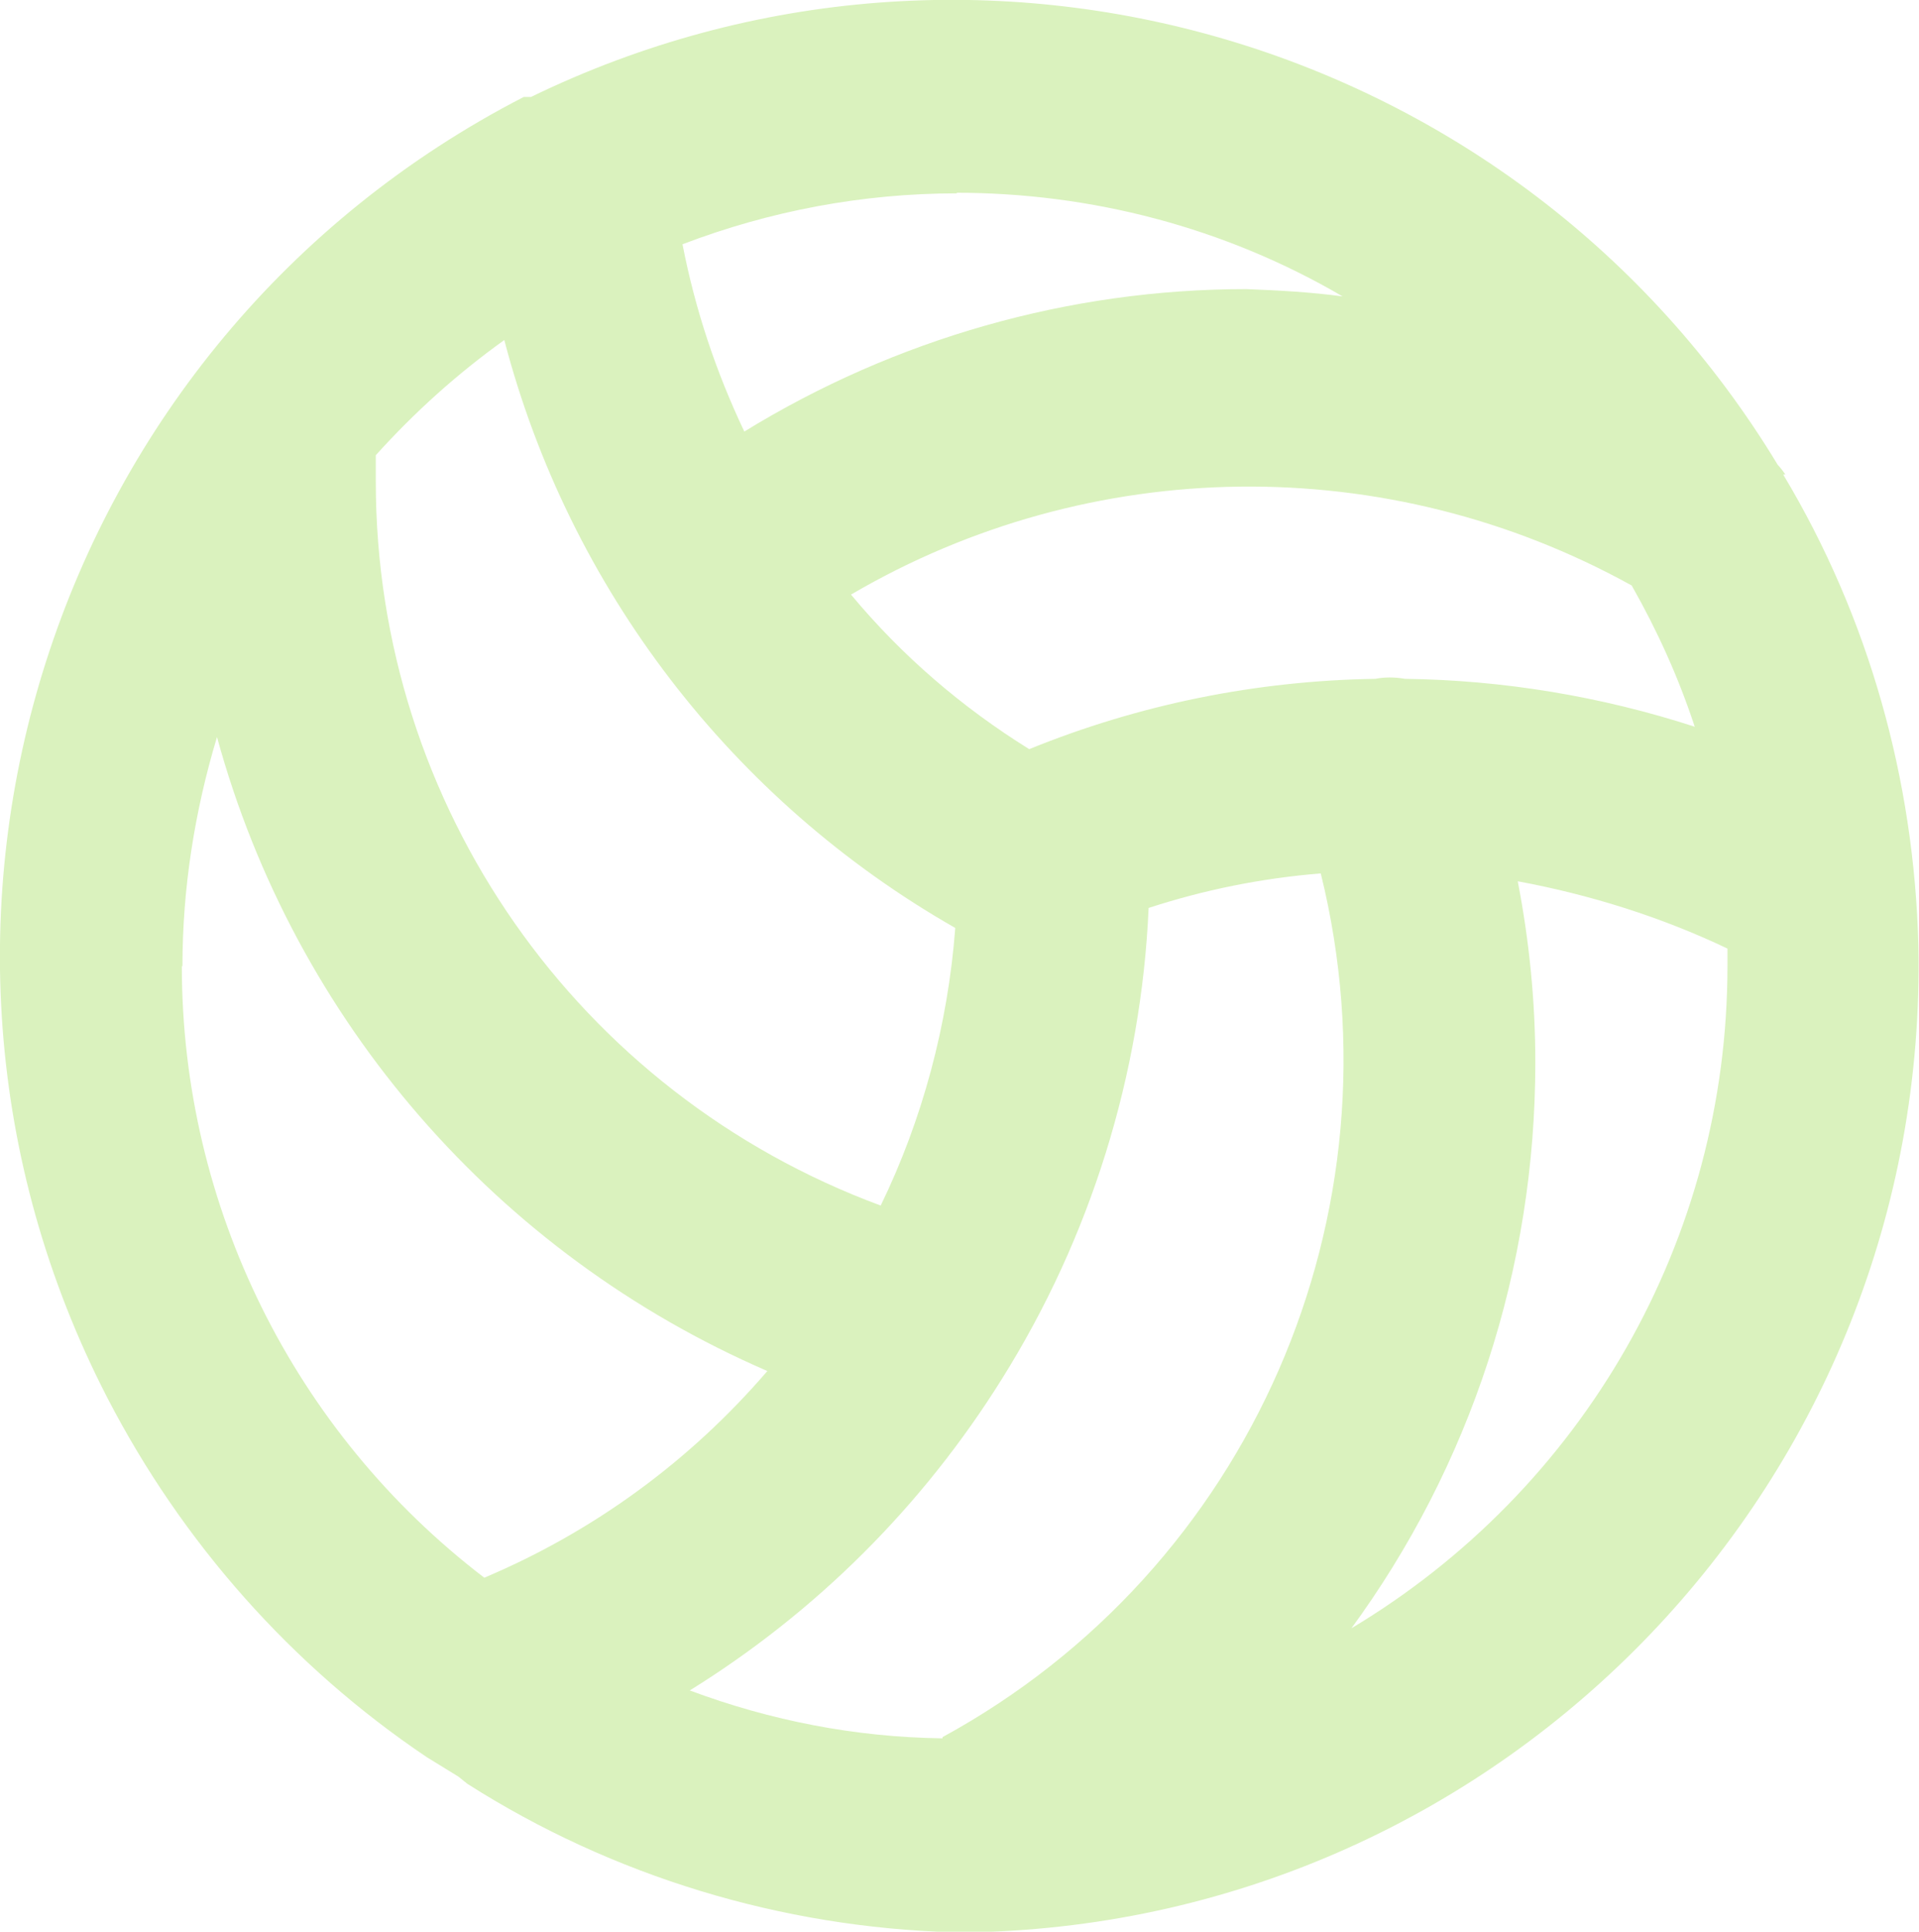
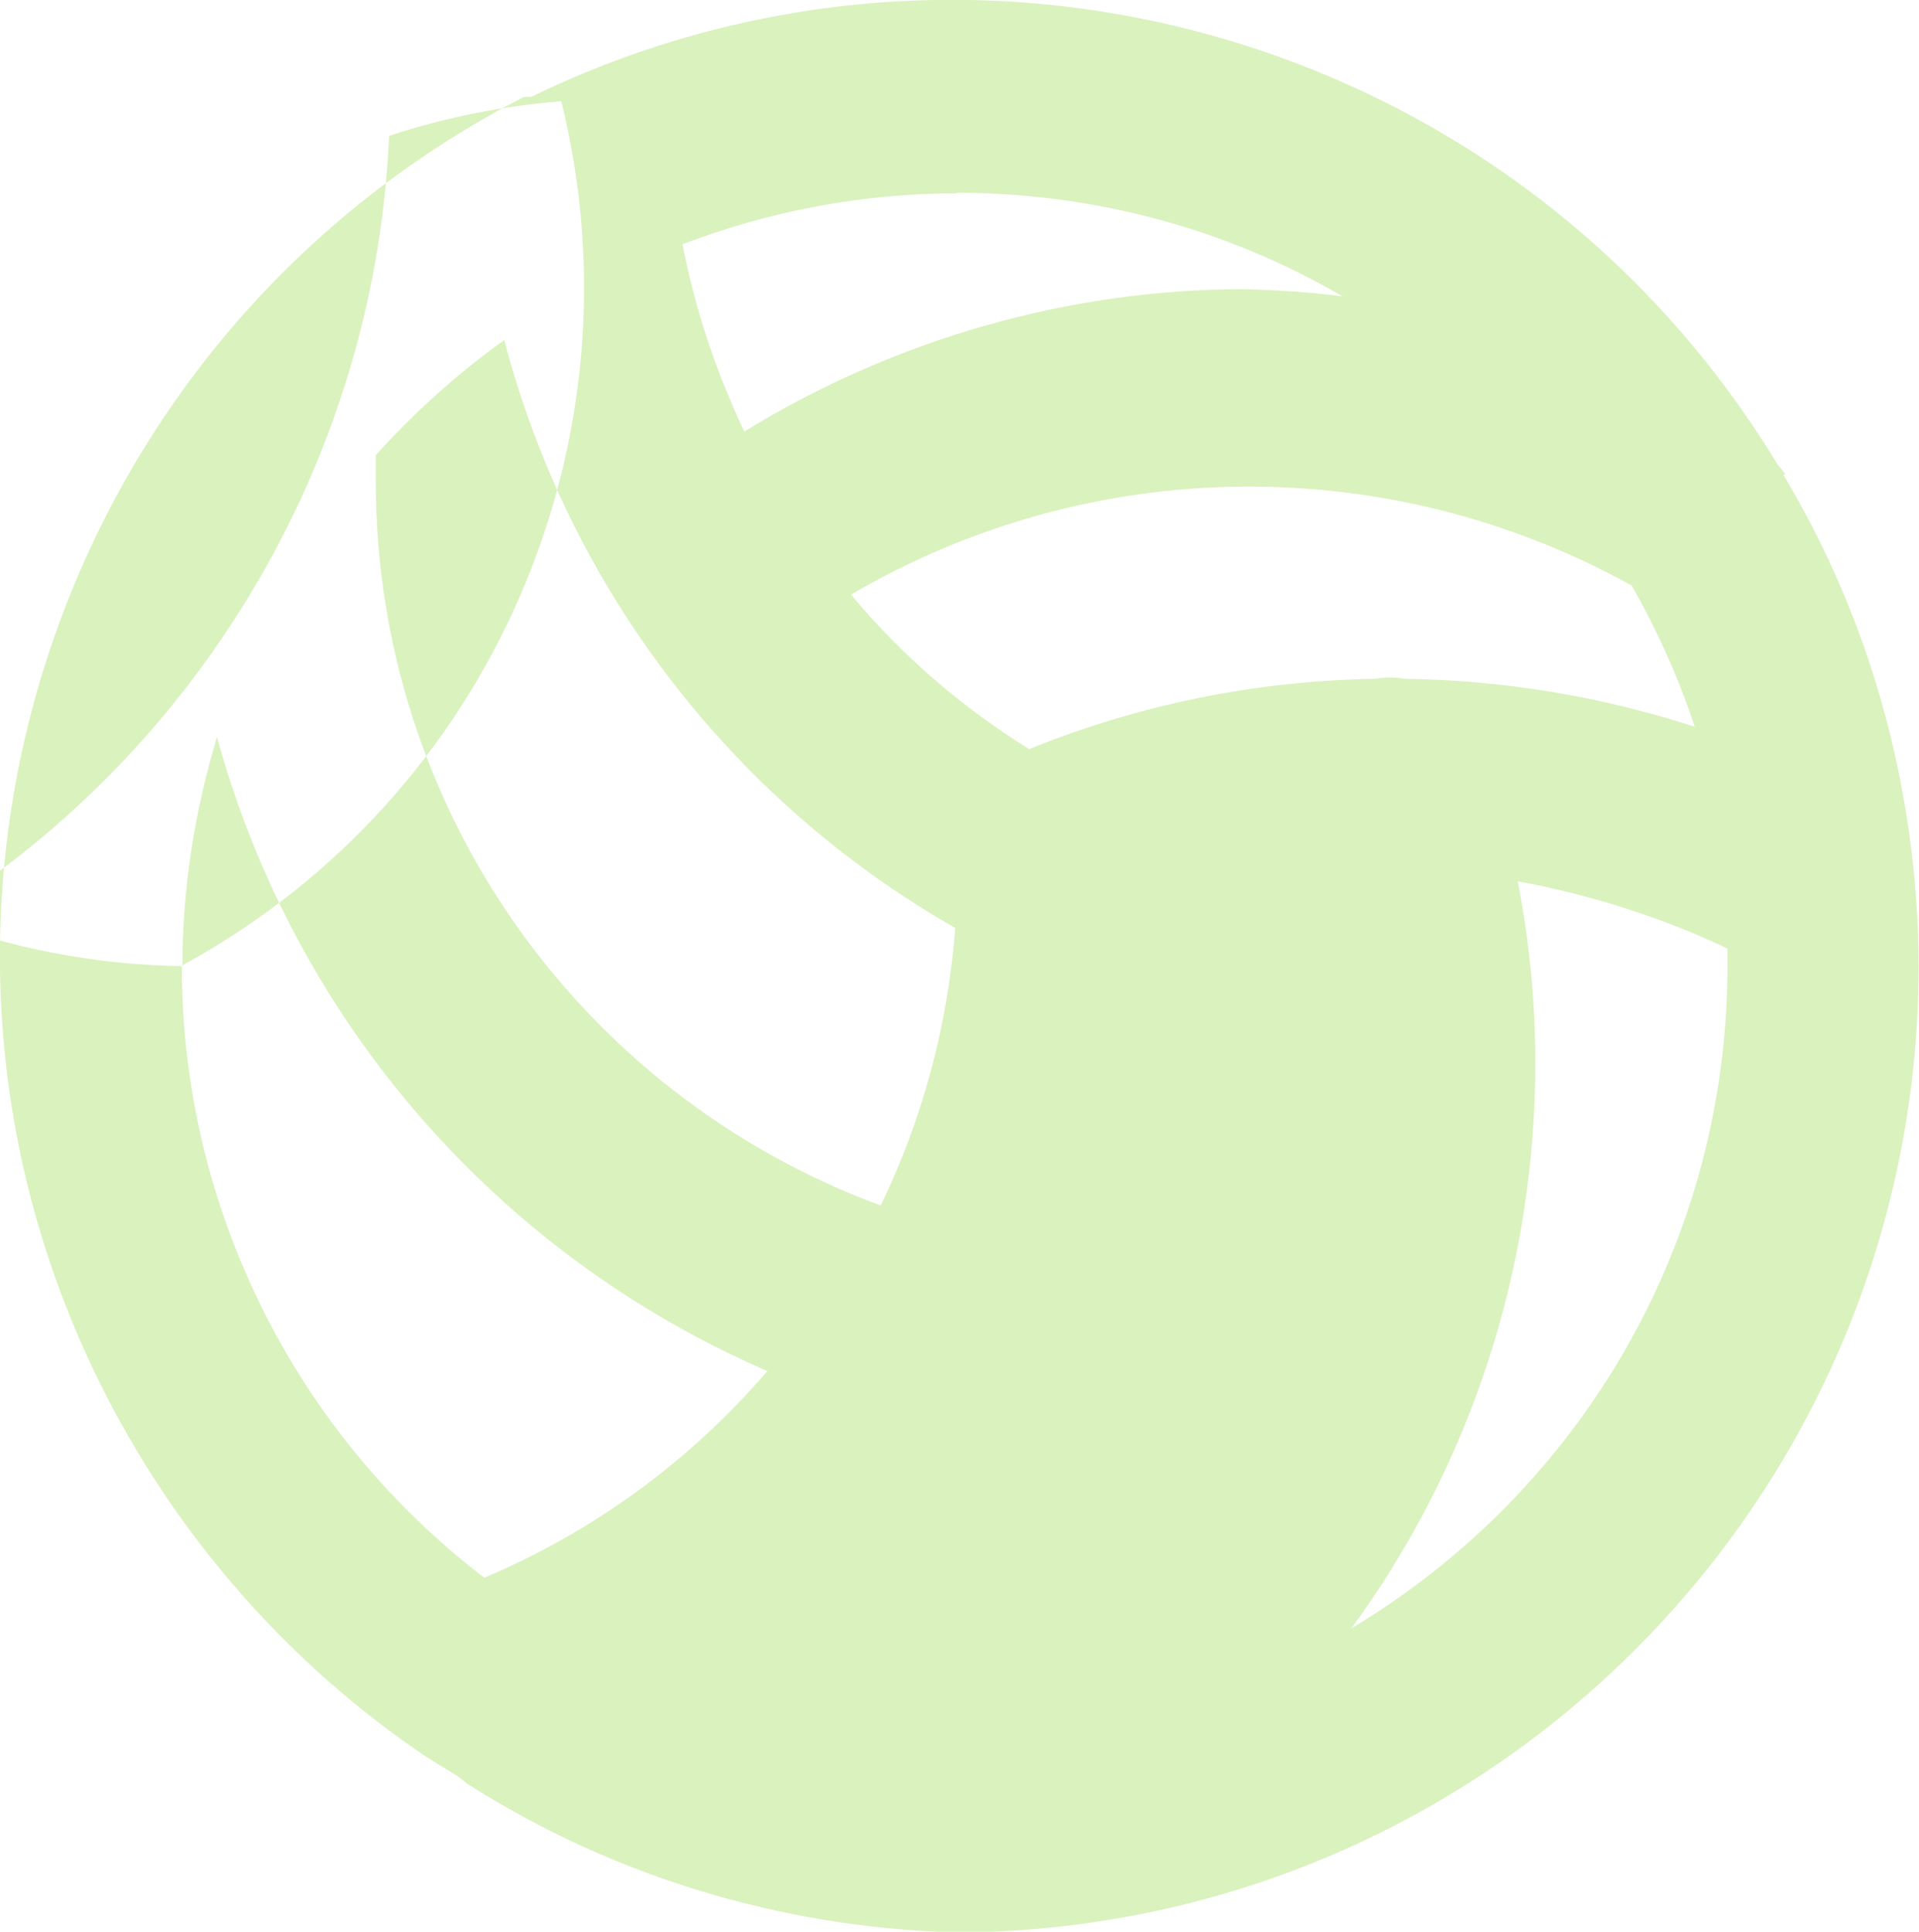
<svg xmlns="http://www.w3.org/2000/svg" id="Layer_2" data-name="Layer 2" viewBox="0 0 31.66 31.87">
  <defs>
    <style>      .cls-1 {        fill: #daf2be;        stroke-width: 0px;      }    </style>
  </defs>
  <g id="Layer_1-2" data-name="Layer 1">
-     <path class="cls-1" d="M29.45,7.82s-.07-.1-.12-.15C25.07.63,16.14-1.99,8.76,1.6h-.12C.82,5.63-2.26,15.24,1.77,23.06c1.23,2.38,3.04,4.43,5.27,5.93l.52.32.15.12c2.4,1.53,5.19,2.37,8.02,2.45h.34c8.8-.2,15.76-7.49,15.58-16.28-.07-2.74-.82-5.42-2.23-7.77h.03ZM26.92,9.66c.42.74.77,1.51,1.04,2.33-1.54-.5-3.16-.77-4.78-.79-.17-.03-.34-.03-.49,0-1.96.03-3.89.42-5.71,1.16-1.11-.69-2.1-1.54-2.94-2.55,3.96-2.32,8.85-2.38,12.88-.15ZM15.77,3.18c2.23,0,4.43.57,6.38,1.71-.52-.07-1.06-.1-1.59-.12-2.92,0-5.79.82-8.28,2.35-.47-.99-.81-2.01-1.02-3.09,1.44-.55,2.97-.84,4.53-.84l-.02-.02ZM6.2,7.51c.64-.71,1.34-1.34,2.12-1.9,1.07,4.1,3.76,7.6,7.44,9.7-.12,1.59-.54,3.16-1.23,4.58-5-1.85-8.33-6.6-8.33-11.94v-.47.02ZM3.01,15.94c0-1.28.2-2.55.57-3.78,1.28,4.68,4.62,8.53,9.08,10.46-1.28,1.49-2.87,2.65-4.67,3.41-3.14-2.4-4.99-6.13-4.99-10.09ZM15.54,28.68c-1.43-.02-2.82-.29-4.16-.79,2.08-1.29,3.84-3.04,5.15-5.14,1.46-2.33,2.3-5.02,2.42-7.77.92-.3,1.86-.49,2.84-.57,1.39,5.62-1.16,11.48-6.24,14.25v.02ZM22.27,26.9c2-2.72,3.06-5.99,3.06-9.37,0-1.01-.1-2.01-.29-2.99,1.19.22,2.37.59,3.46,1.11v.29c0,4.5-2.37,8.64-6.23,10.94h0v.02Z" />
+     <path class="cls-1" d="M29.45,7.82s-.07-.1-.12-.15C25.07.63,16.14-1.99,8.76,1.6h-.12C.82,5.63-2.26,15.24,1.77,23.06c1.23,2.38,3.04,4.43,5.27,5.93l.52.32.15.12c2.4,1.53,5.19,2.37,8.02,2.45h.34c8.8-.2,15.76-7.49,15.58-16.28-.07-2.74-.82-5.42-2.23-7.77h.03ZM26.92,9.66c.42.74.77,1.51,1.04,2.33-1.54-.5-3.16-.77-4.78-.79-.17-.03-.34-.03-.49,0-1.96.03-3.89.42-5.71,1.16-1.11-.69-2.1-1.54-2.94-2.55,3.96-2.32,8.85-2.38,12.88-.15ZM15.77,3.18c2.23,0,4.43.57,6.38,1.71-.52-.07-1.06-.1-1.59-.12-2.92,0-5.79.82-8.28,2.35-.47-.99-.81-2.01-1.02-3.09,1.44-.55,2.97-.84,4.53-.84l-.02-.02ZM6.2,7.51c.64-.71,1.34-1.34,2.12-1.9,1.07,4.1,3.76,7.6,7.44,9.7-.12,1.59-.54,3.16-1.23,4.58-5-1.85-8.33-6.6-8.33-11.94v-.47.02ZM3.01,15.94c0-1.28.2-2.55.57-3.78,1.28,4.68,4.62,8.53,9.08,10.46-1.28,1.49-2.87,2.65-4.67,3.41-3.14-2.4-4.99-6.13-4.99-10.09Zc-1.43-.02-2.82-.29-4.16-.79,2.08-1.29,3.84-3.04,5.15-5.14,1.46-2.33,2.3-5.02,2.42-7.77.92-.3,1.86-.49,2.84-.57,1.39,5.62-1.16,11.48-6.24,14.25v.02ZM22.27,26.9c2-2.72,3.06-5.99,3.06-9.37,0-1.01-.1-2.01-.29-2.99,1.19.22,2.37.59,3.46,1.11v.29c0,4.5-2.37,8.64-6.23,10.94h0v.02Z" />
  </g>
</svg>